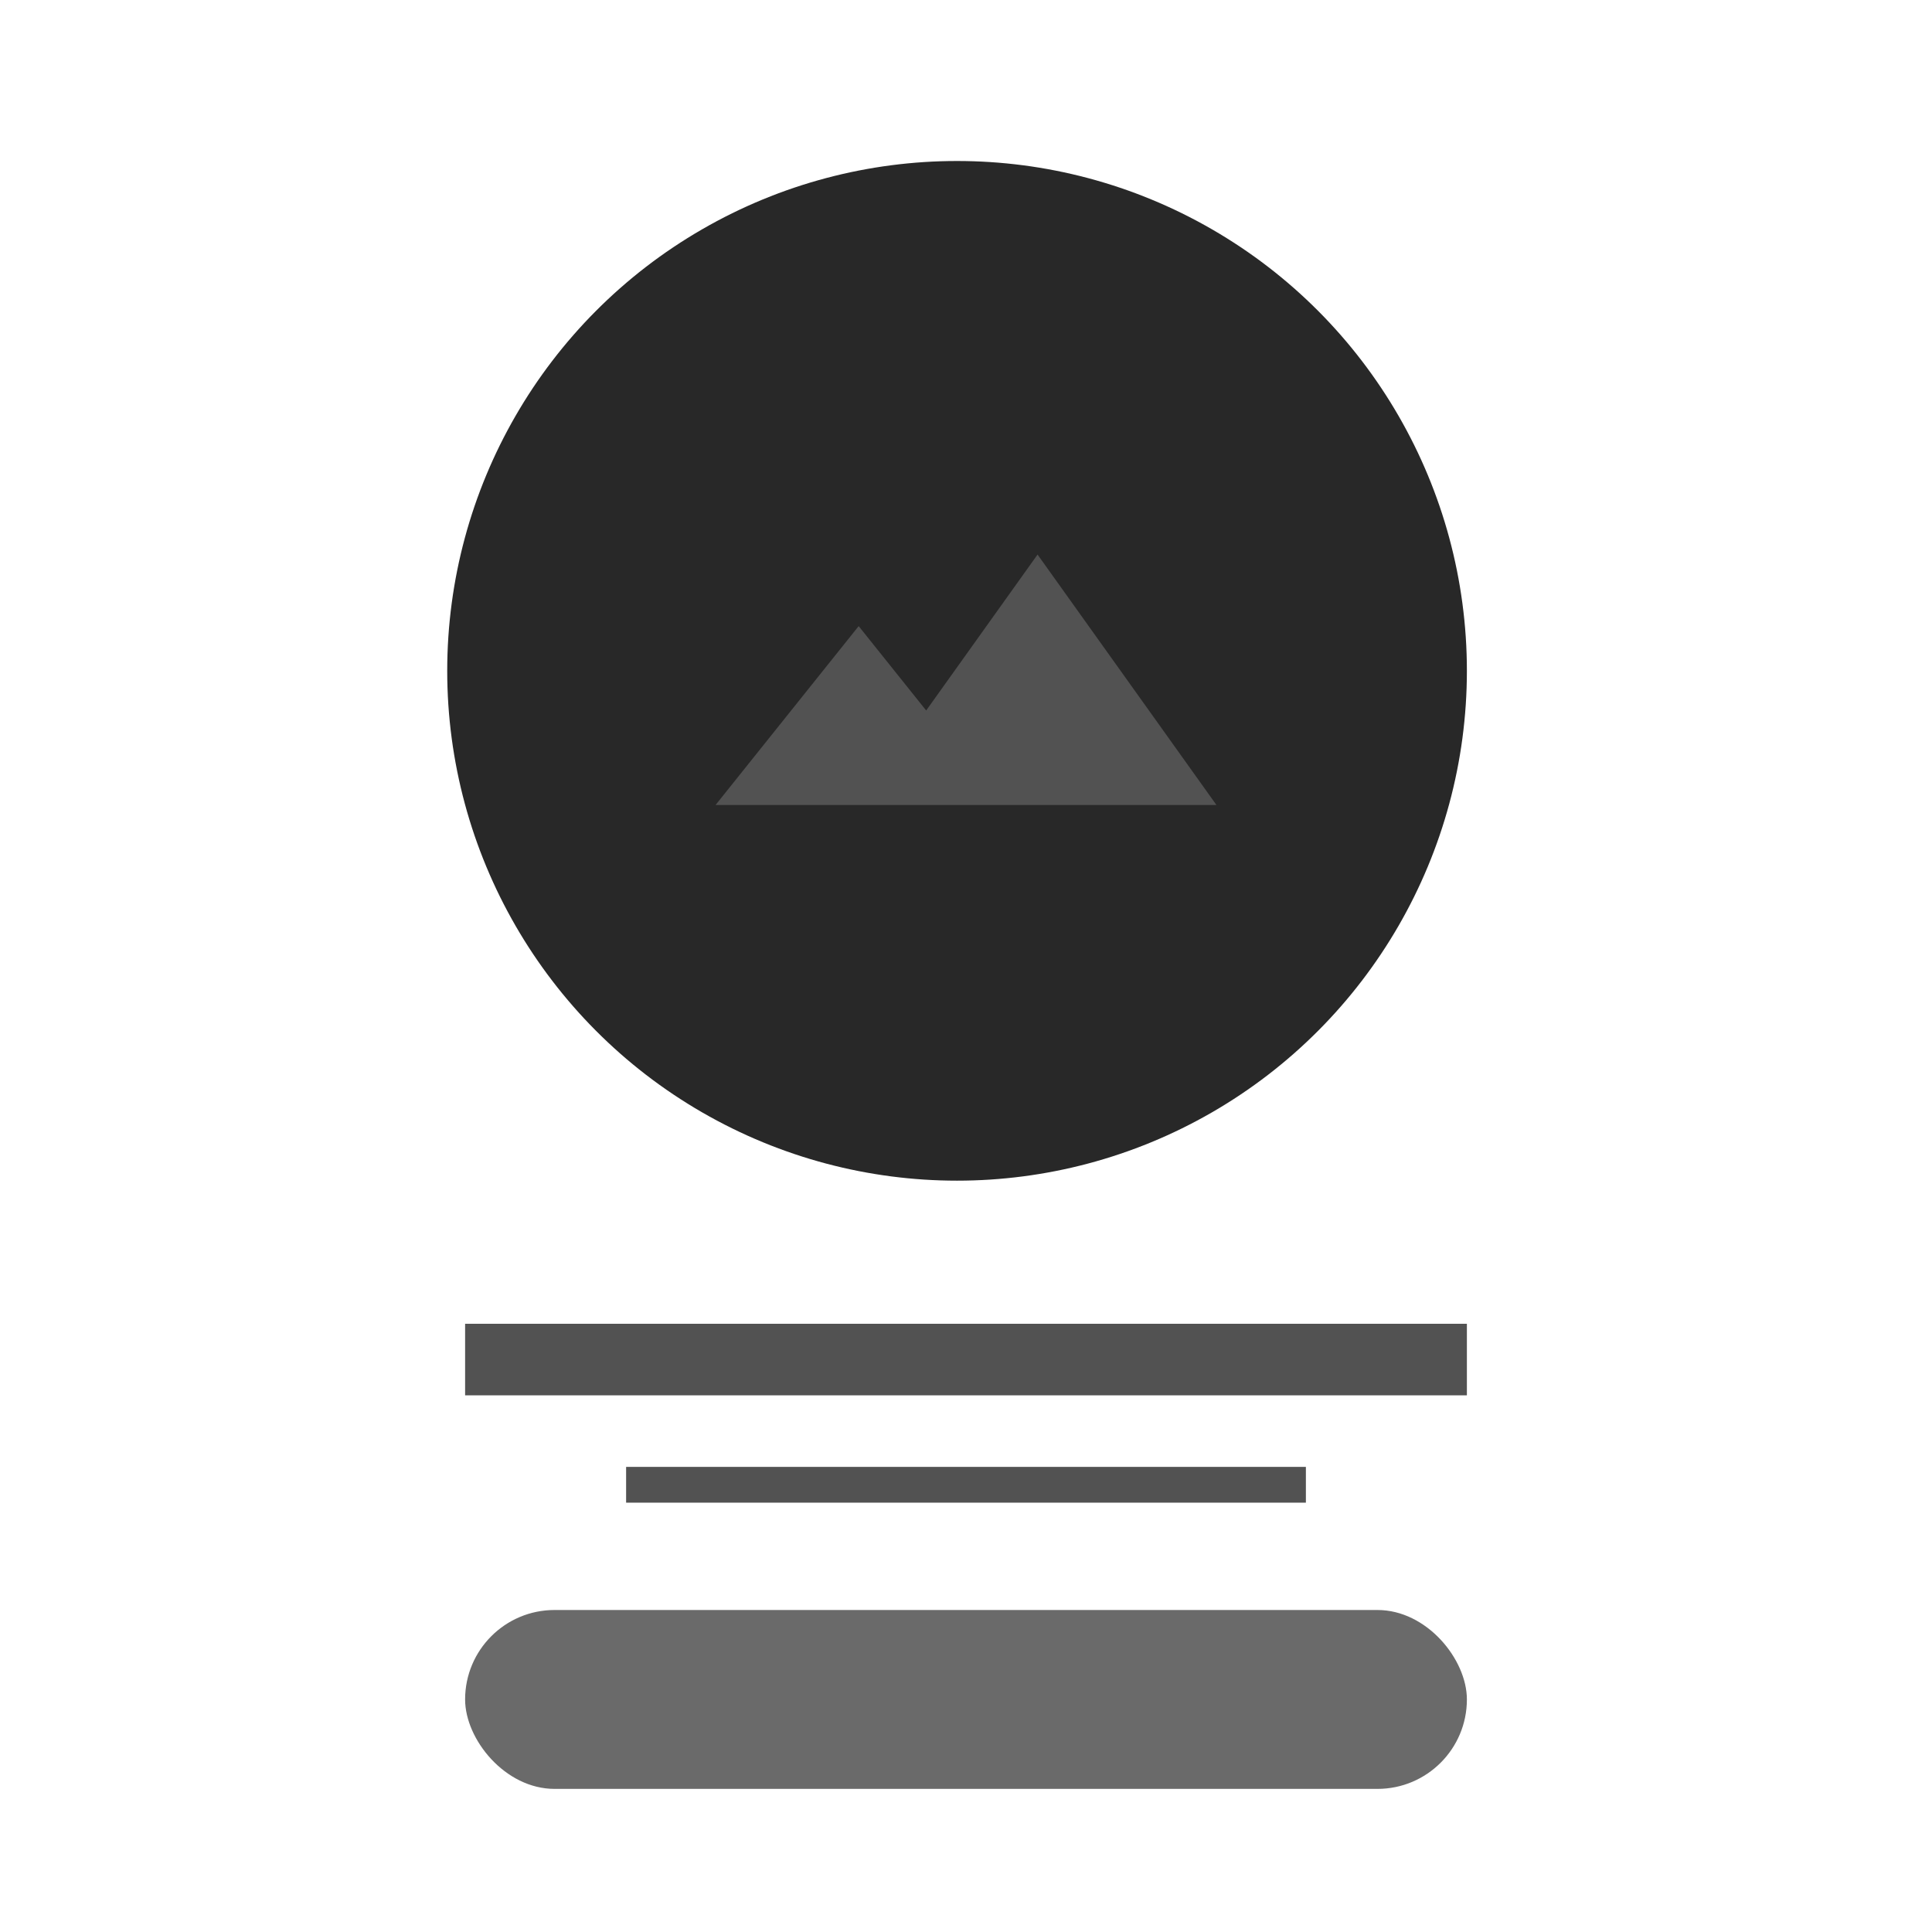
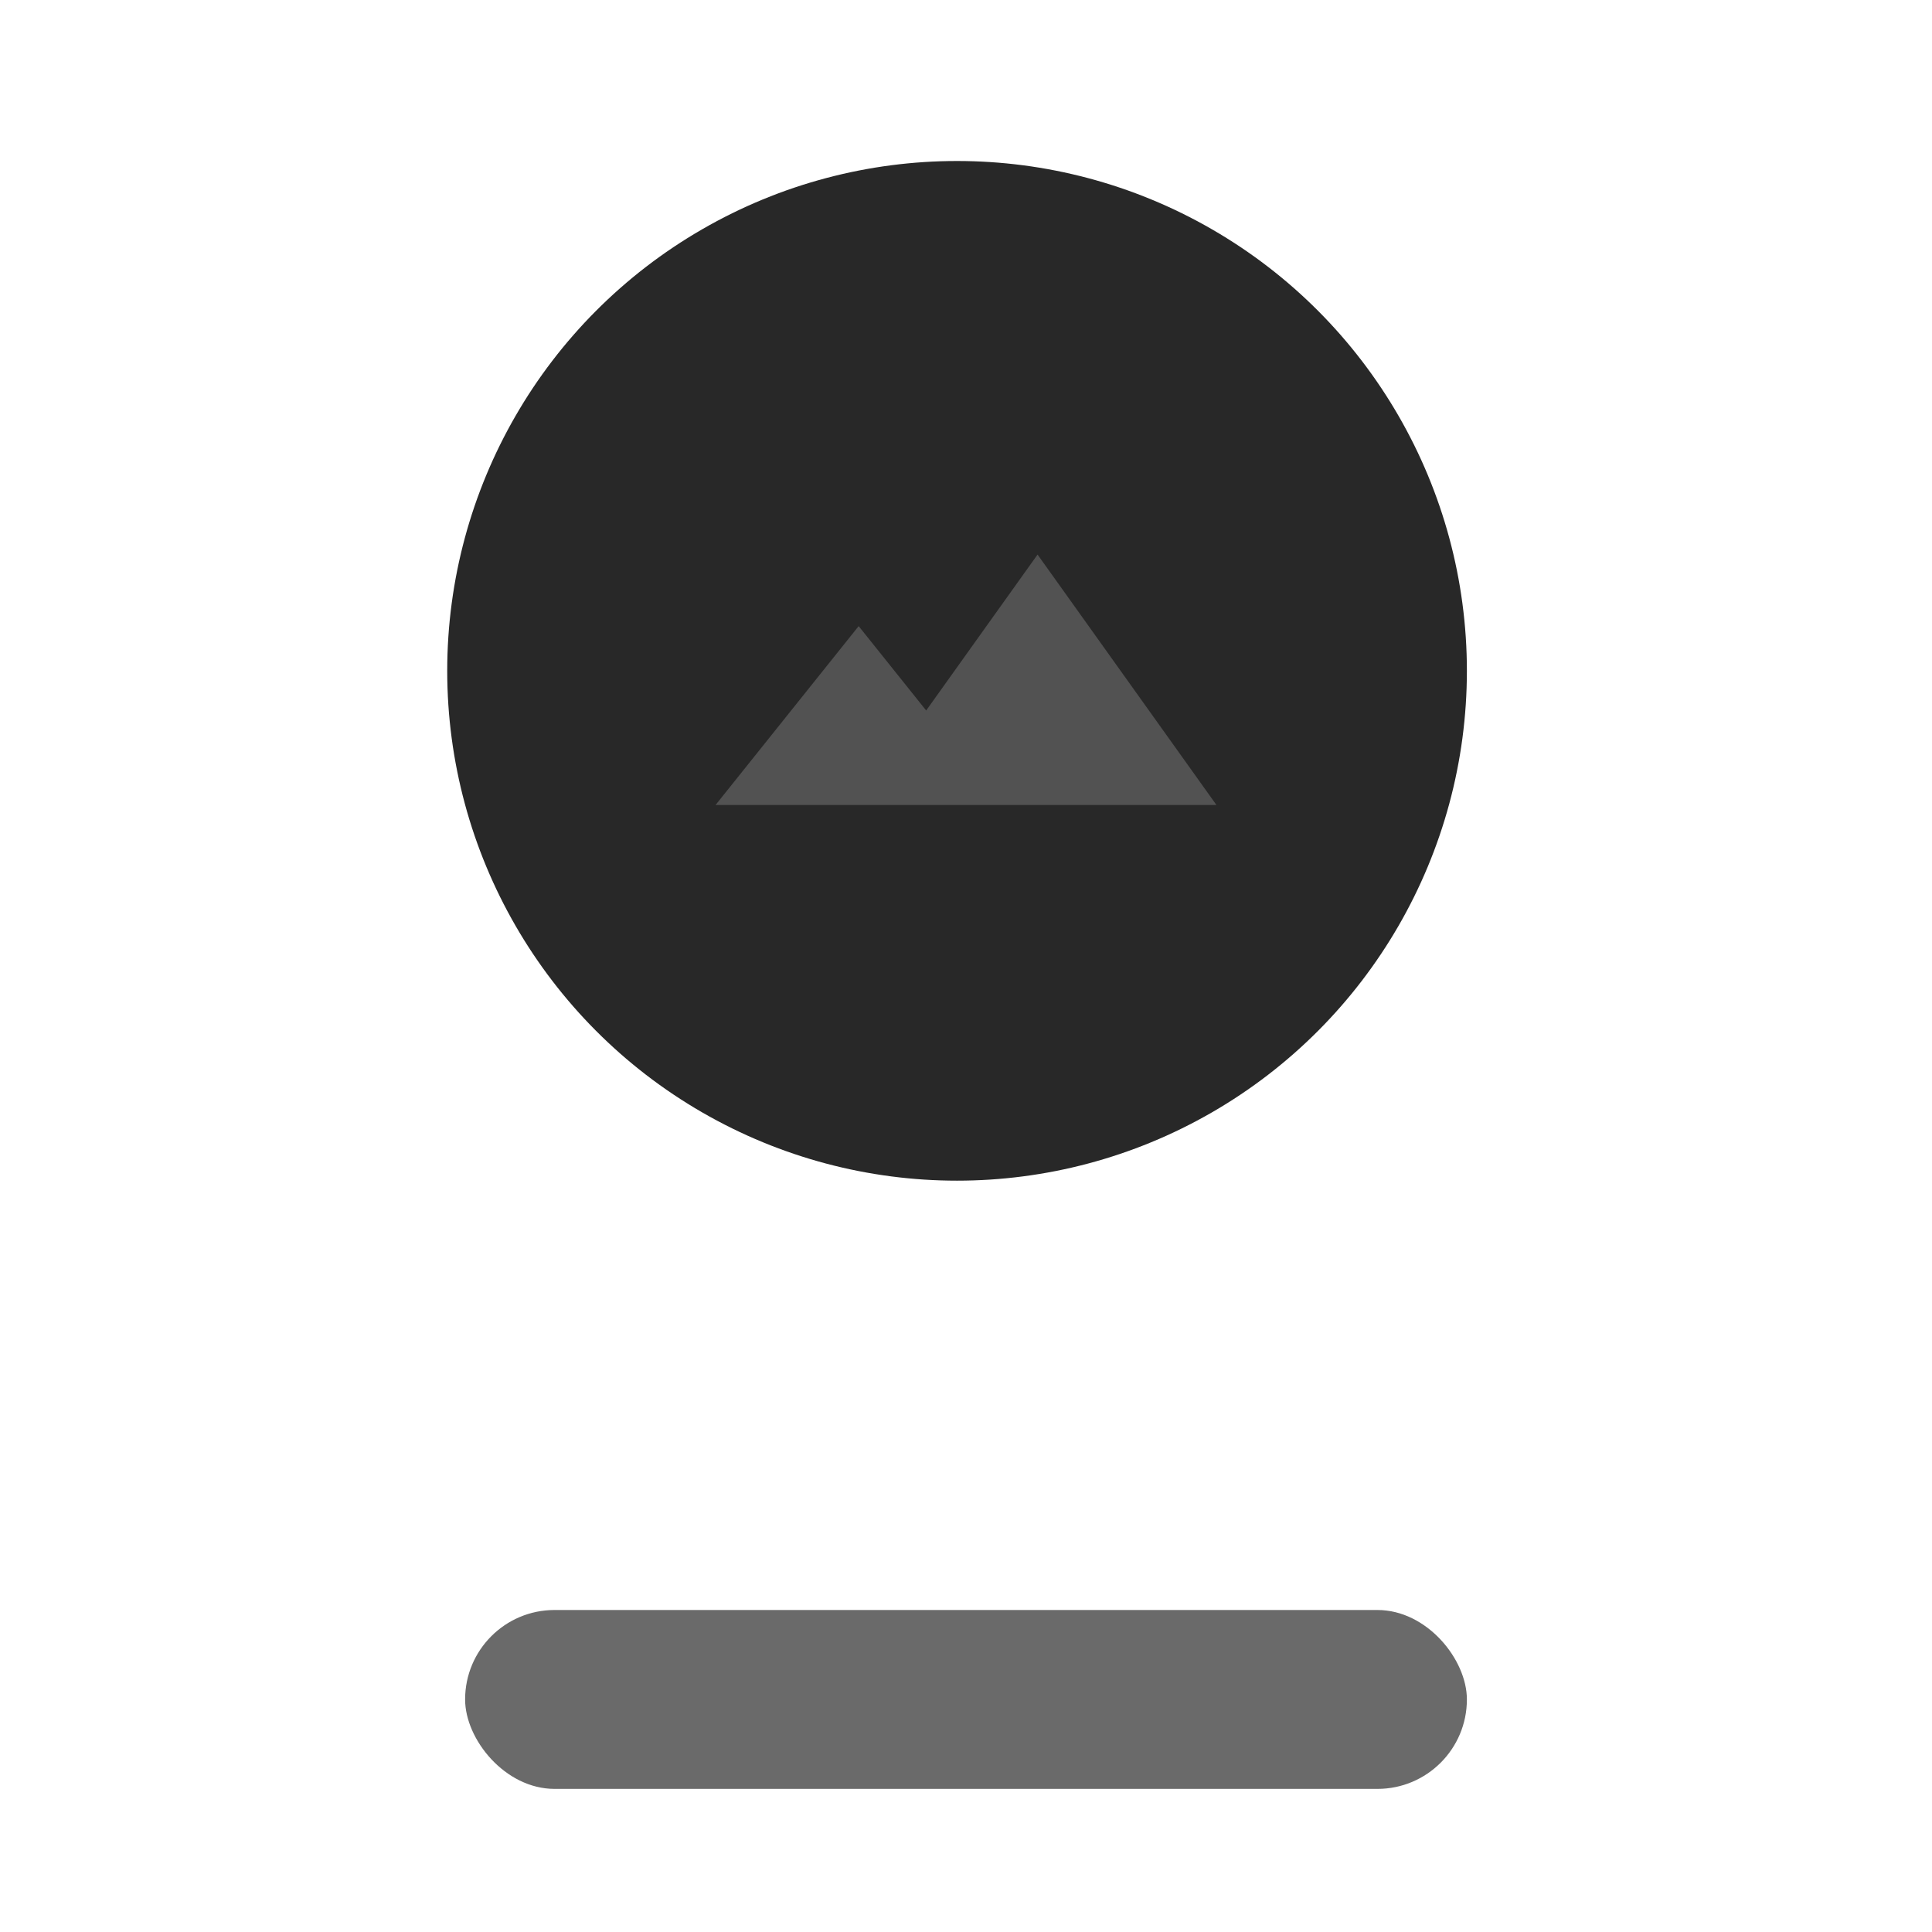
<svg xmlns="http://www.w3.org/2000/svg" width="108px" height="108px" viewBox="0 0 108 108" version="1.1">
  <g stroke="none" stroke-width="1" fill="none" fill-rule="evenodd">
    <g transform="translate(-1316, -446)" fill-rule="nonzero">
      <g transform="translate(1316, 446)">
        <g>
-           <rect fill="#525252" x="26" y="74" width="56" height="4" />
          <rect fill="#6A6A6A" x="26" y="90" width="56" height="10" rx="5" />
-           <rect fill="#525252" x="35" y="82" width="38" height="2" />
          <circle fill="#282828" cx="53.5" cy="37.5" r="28.5" />
          <polygon fill="#525252" points="51.774 39.717 58 31 68 45 40 45 48 35" />
        </g>
      </g>
    </g>
  </g>
</svg>